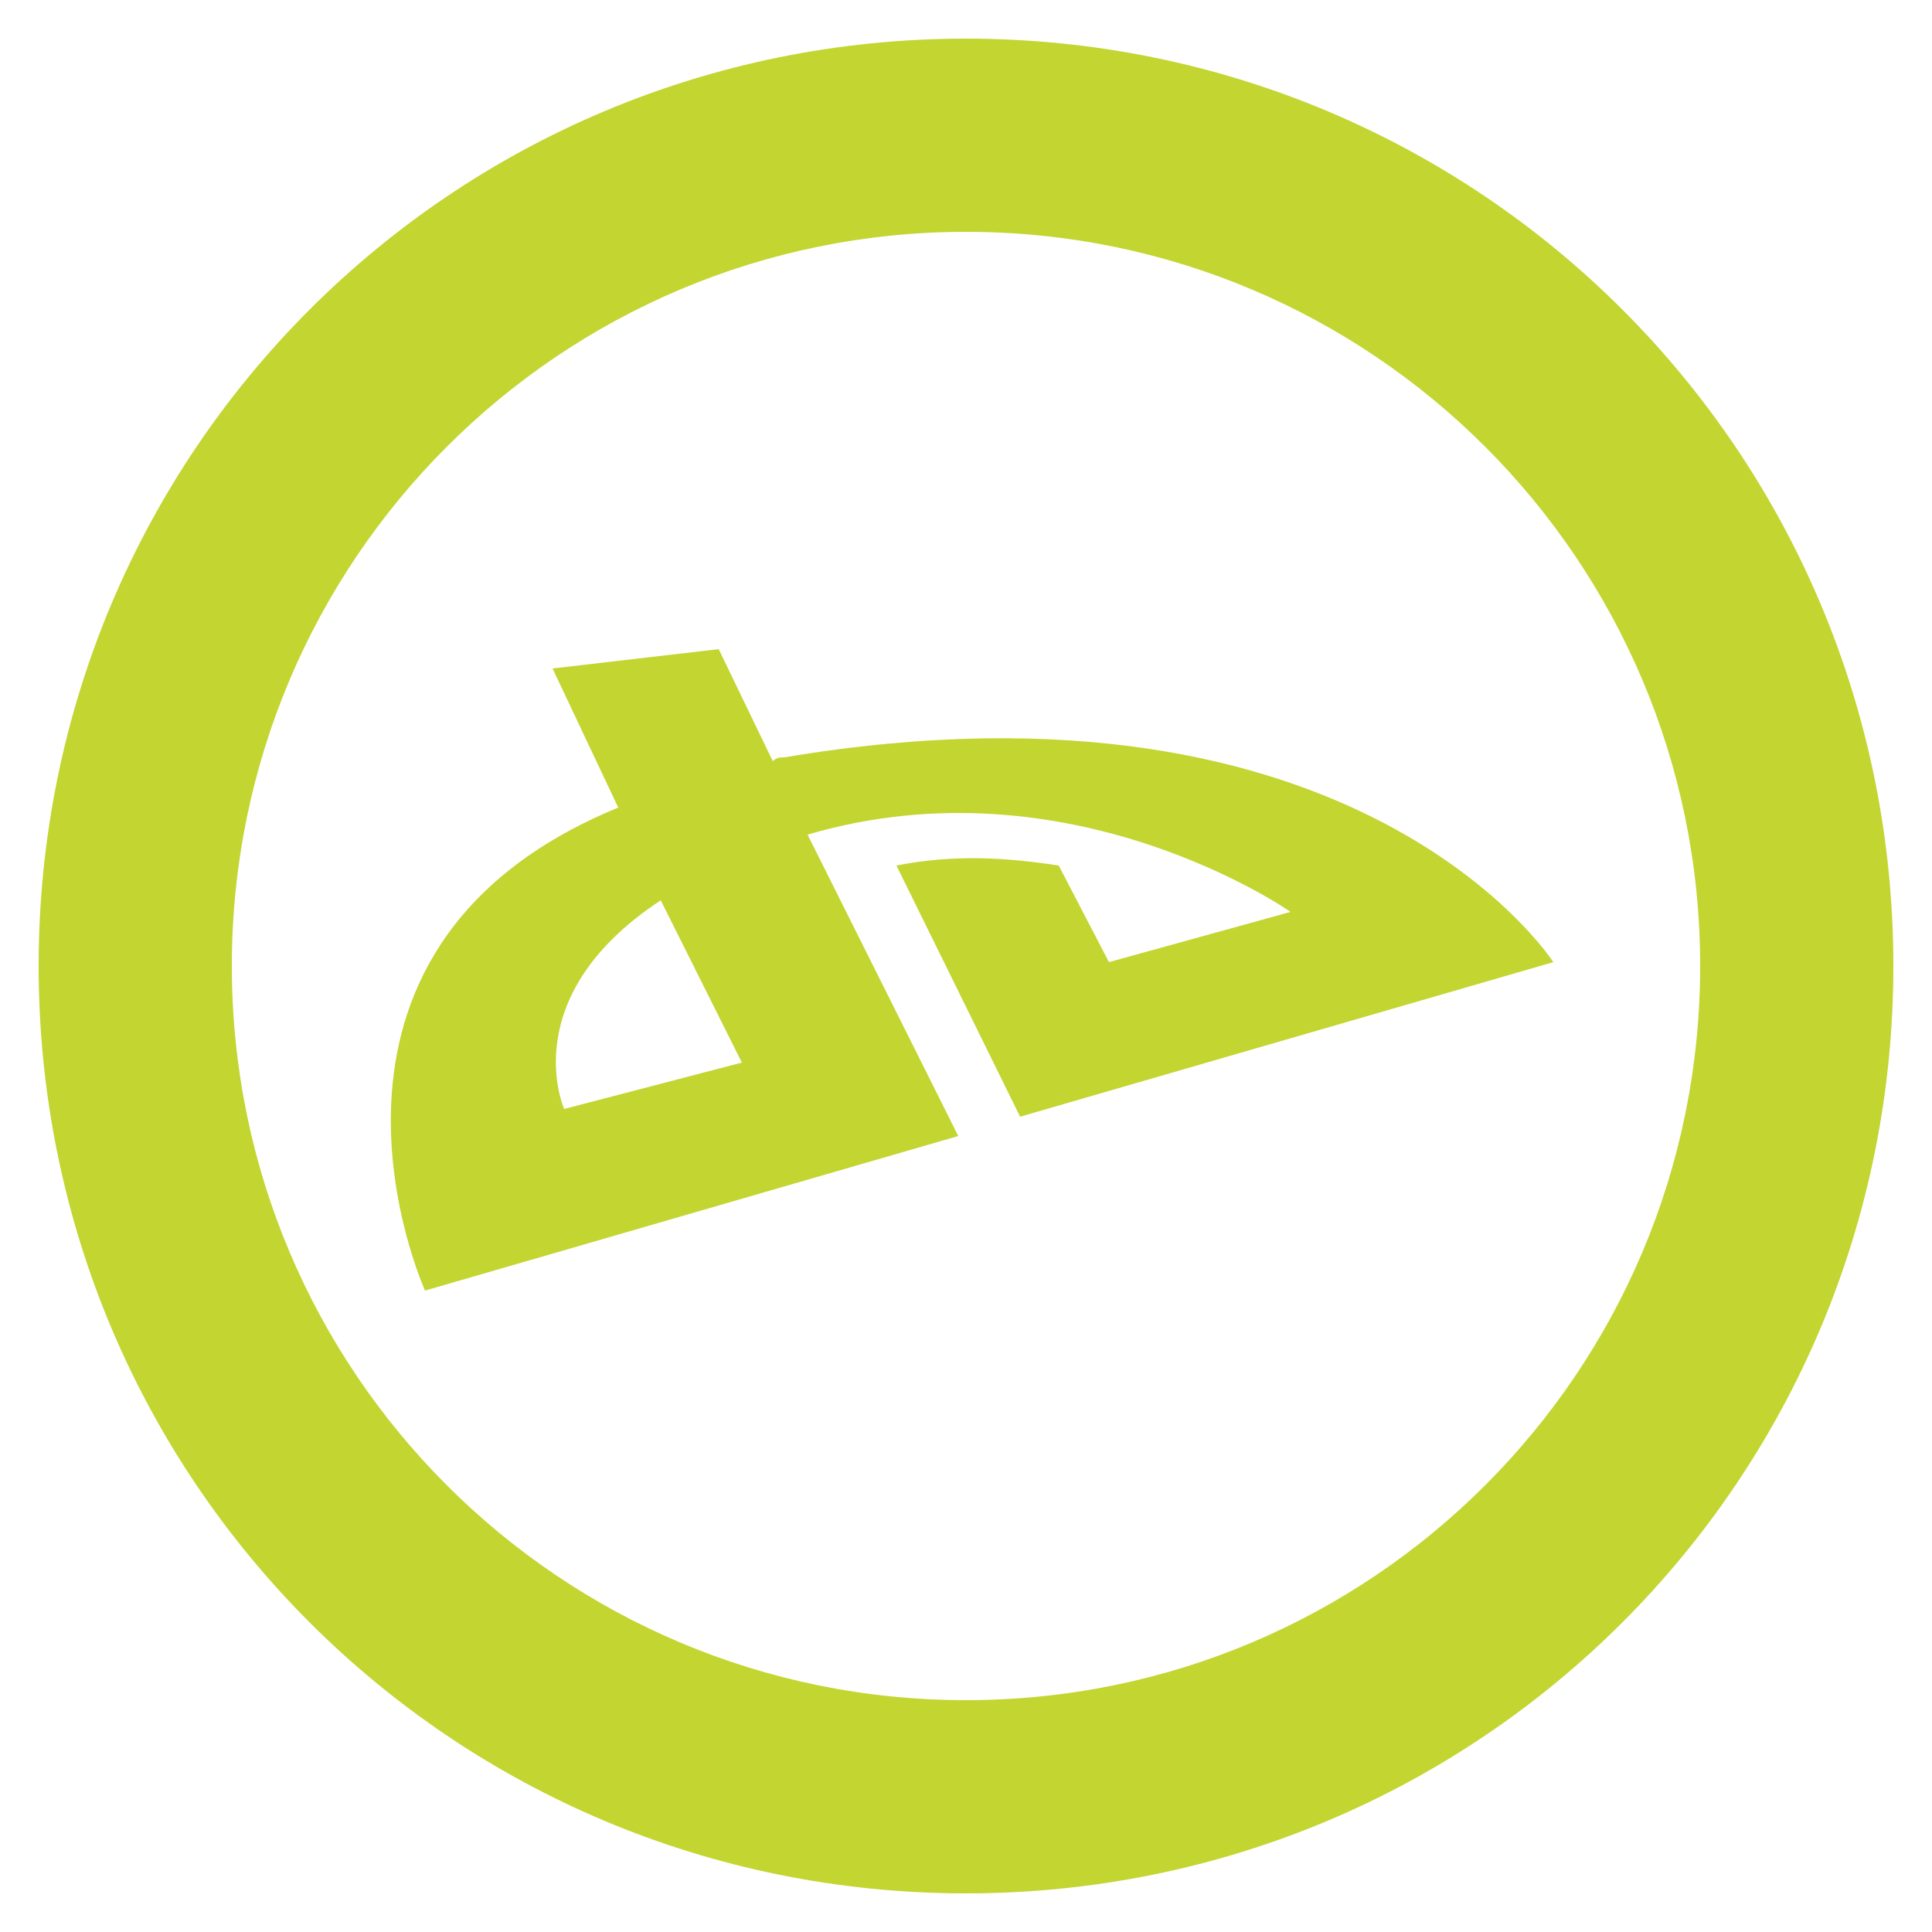
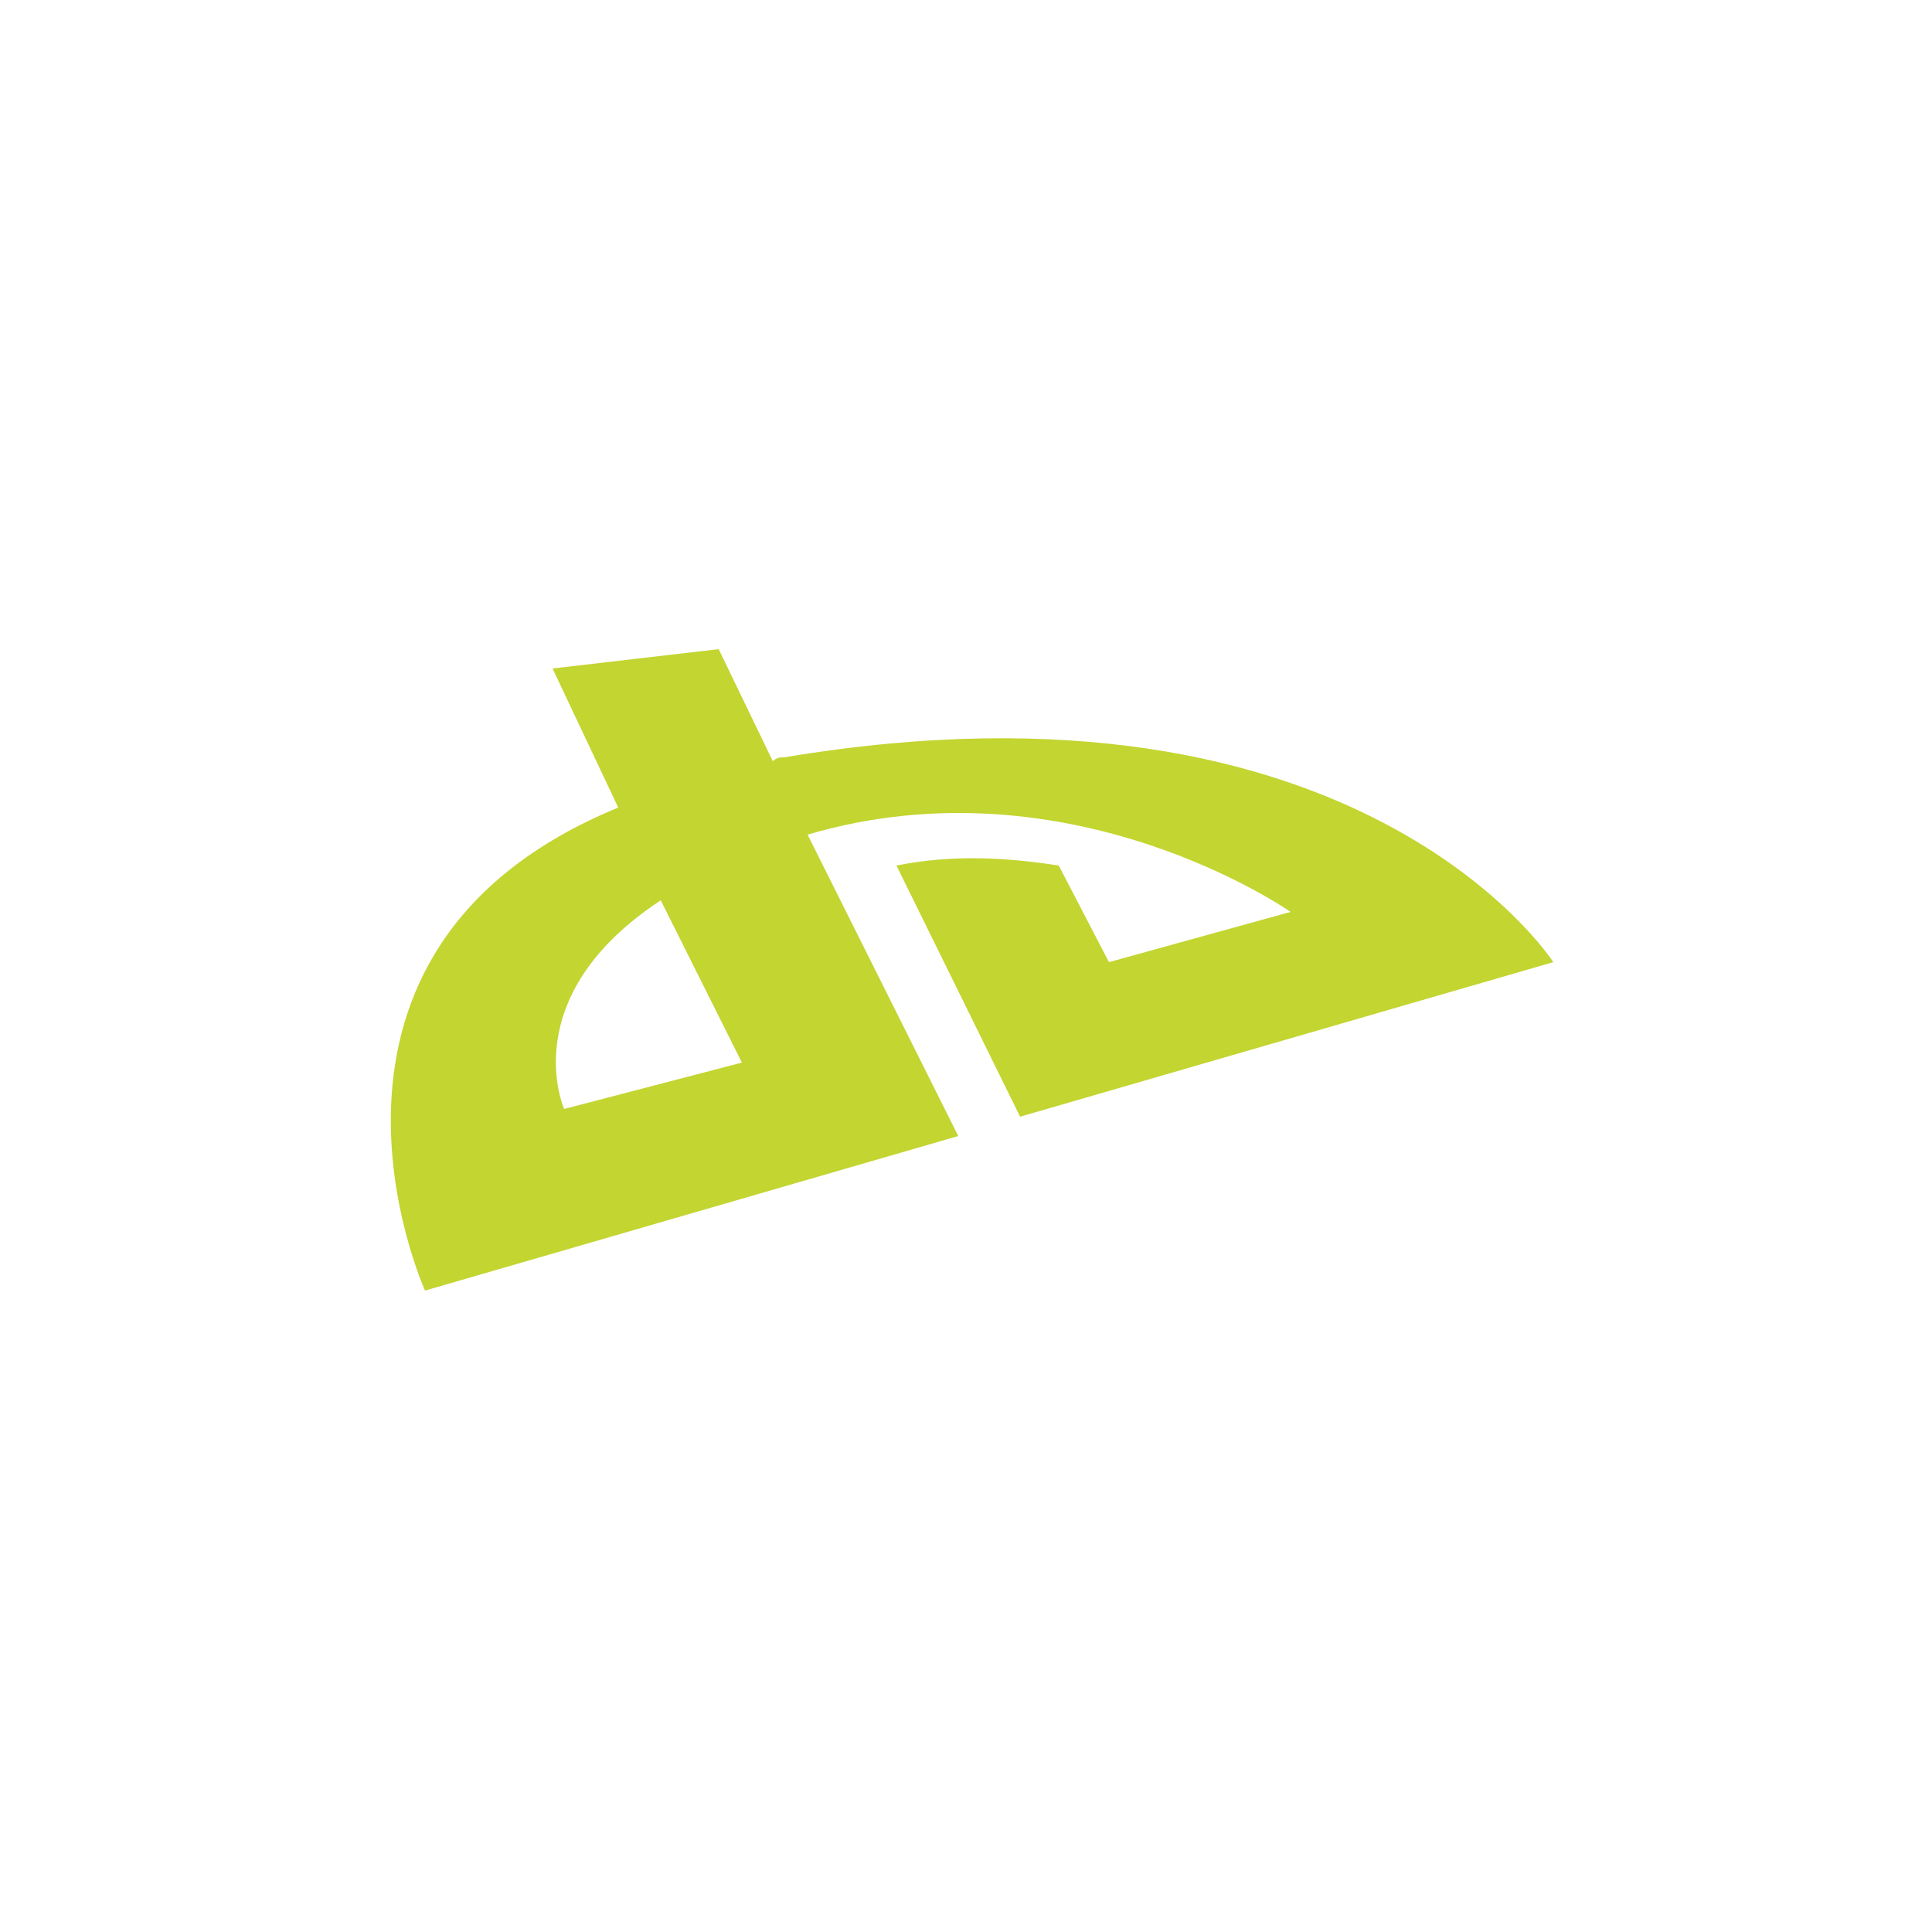
<svg xmlns="http://www.w3.org/2000/svg" enable-background="new 0 0 50 50" id="Layer_1" version="1.1" viewBox="0 0 50 50" xml:space="preserve">
  <path d="M20.9,21.6c6.8-2,12.5,2,12.5,2l-4.7,1.3l-1.3-2.5c-1.3-0.2-2.7-0.3-4.2,0l3.2,6.5l13.8-4  c0,0-5-7.8-19.9-5.3c-0.1,0-0.2,0-0.3,0.1l-1.4-2.9l-4.3,0.5l1.7,3.6c-9,3.7-5,12.5-5,12.5l13.8-4L20.9,21.6z M14.6,28.7  c0,0-1.3-2.9,2.5-5.4l2.1,4.2L14.6,28.7z" fill="#C3D530" id="da" />
-   <path d="M25,1C11.7,1,1,11.7,1,25s10.7,24,24,24s24-10.7,24-24S38.3,1,25,1z M25,44C14.5,44,6,35.5,6,25S14.5,6,25,6  s19,8.5,19,19S35.5,44,25,44z" fill="#C3D530" />
</svg>